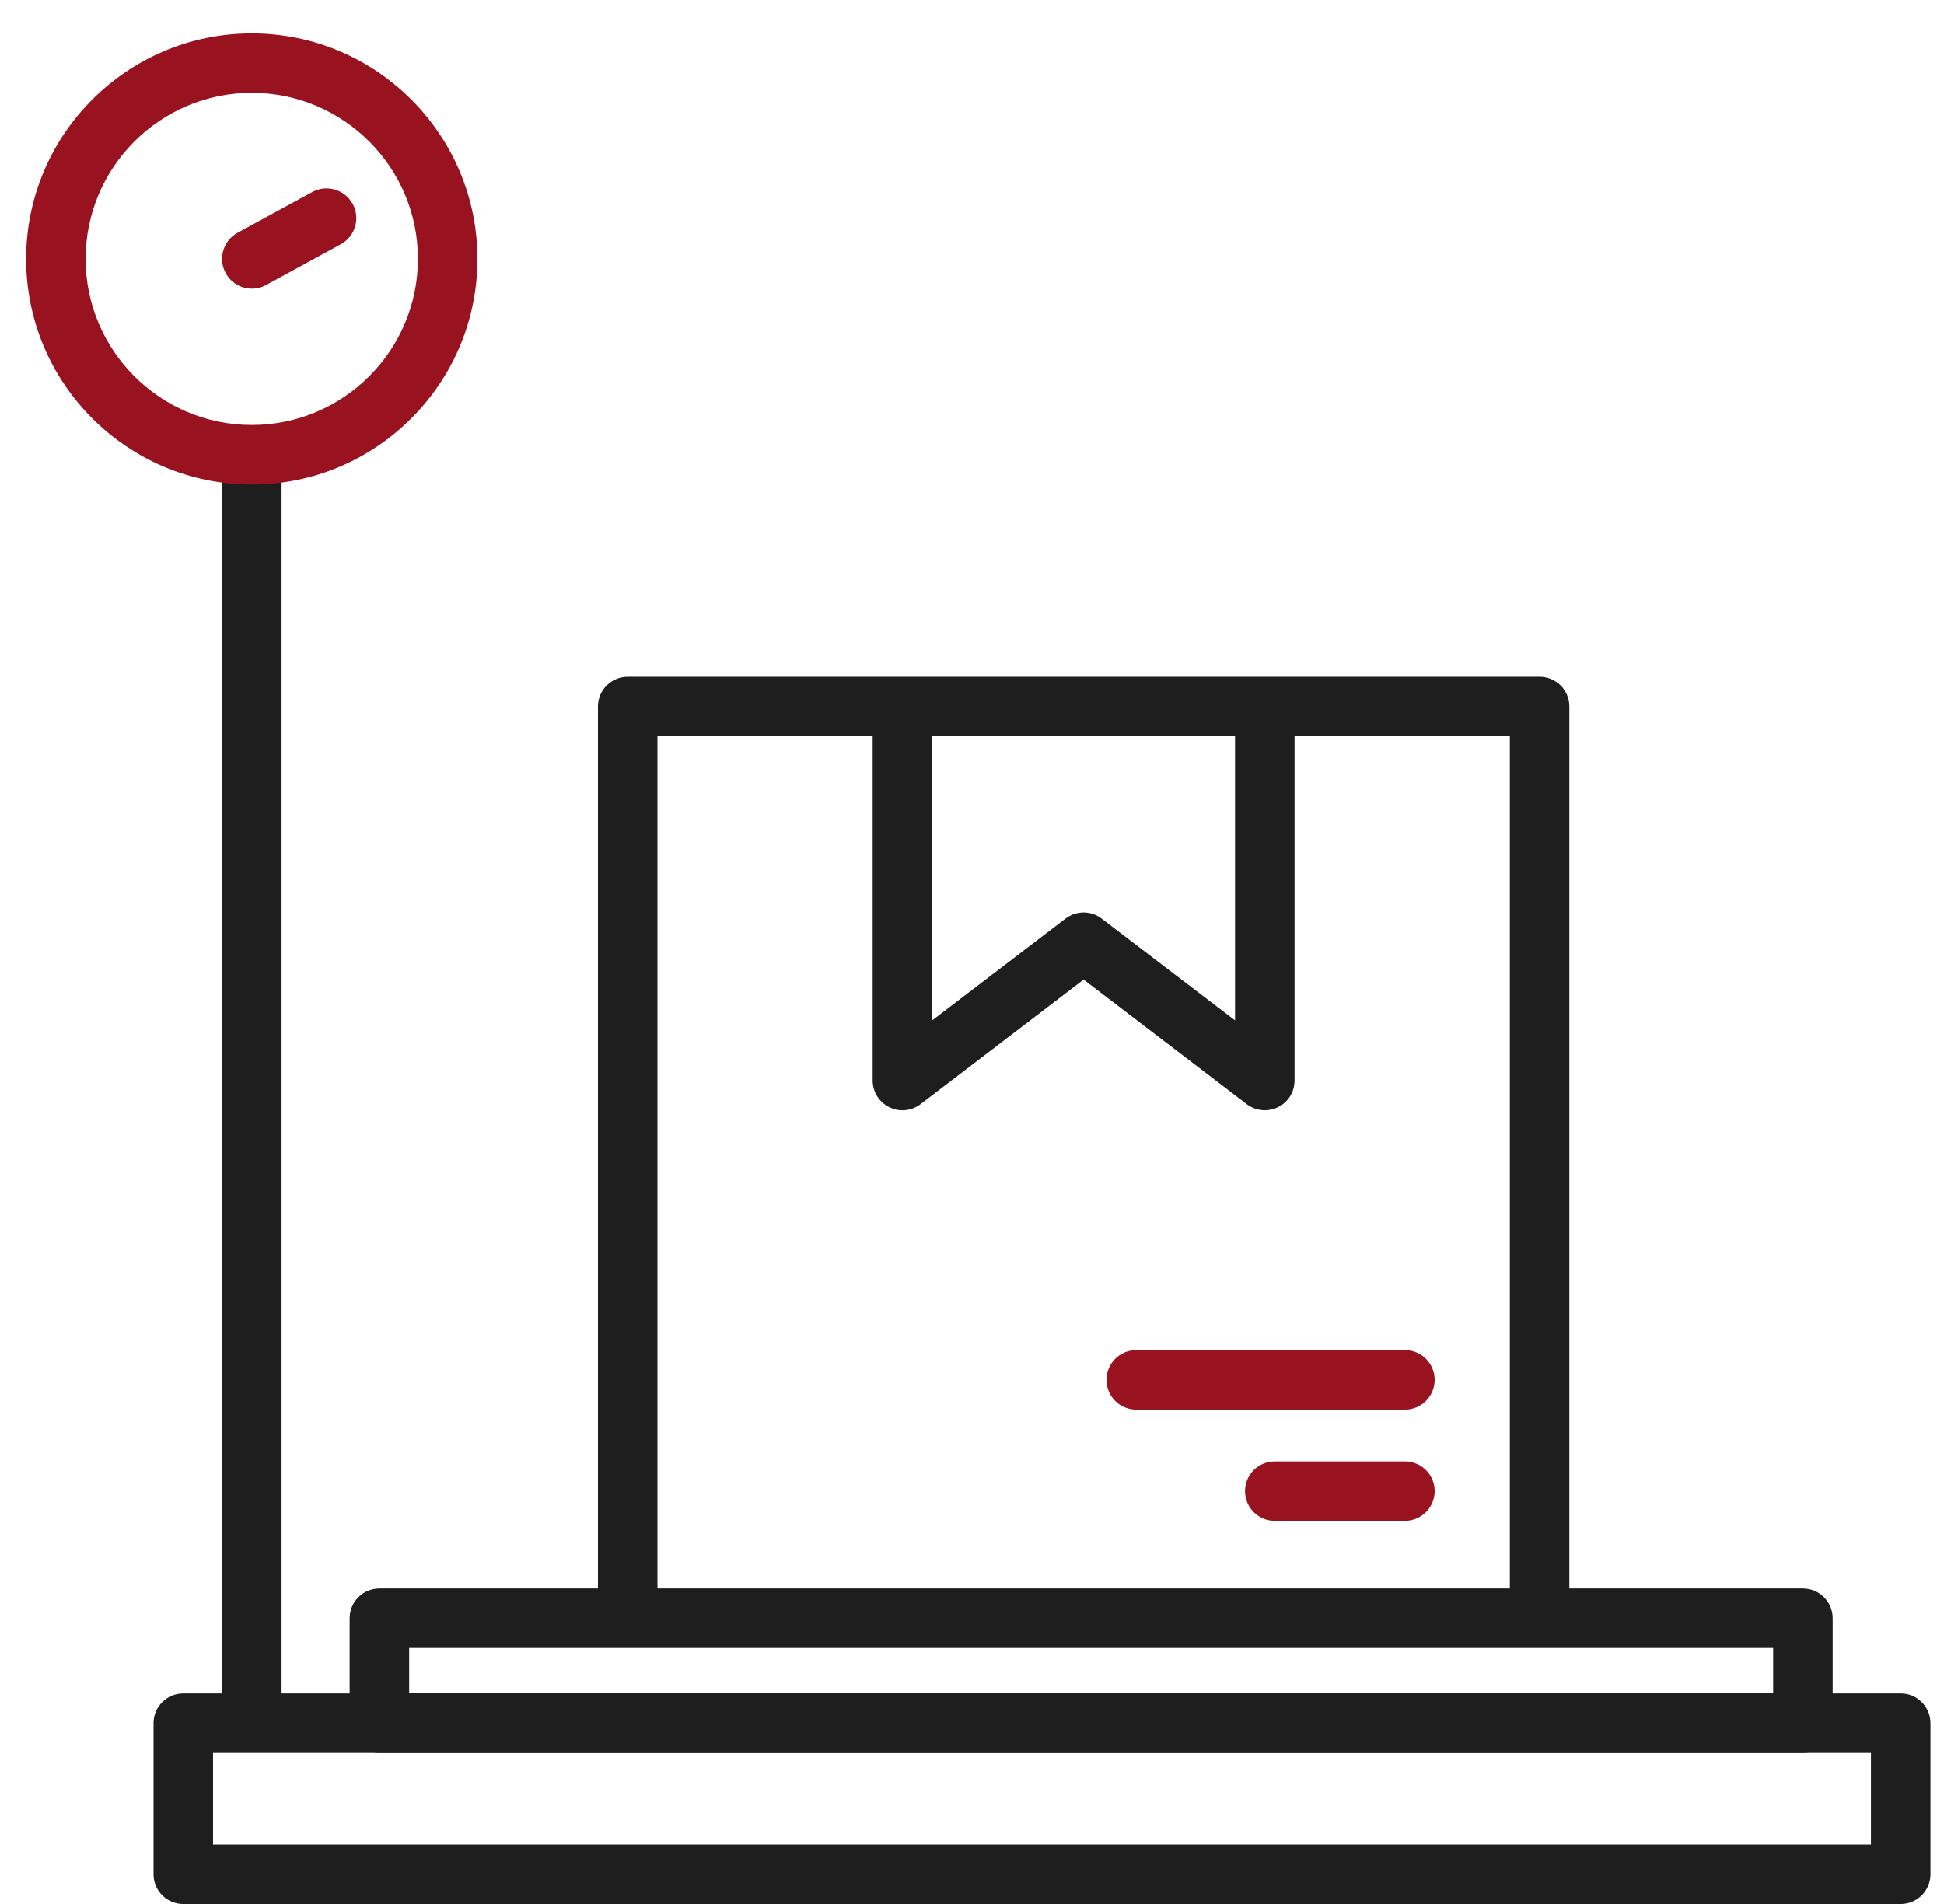
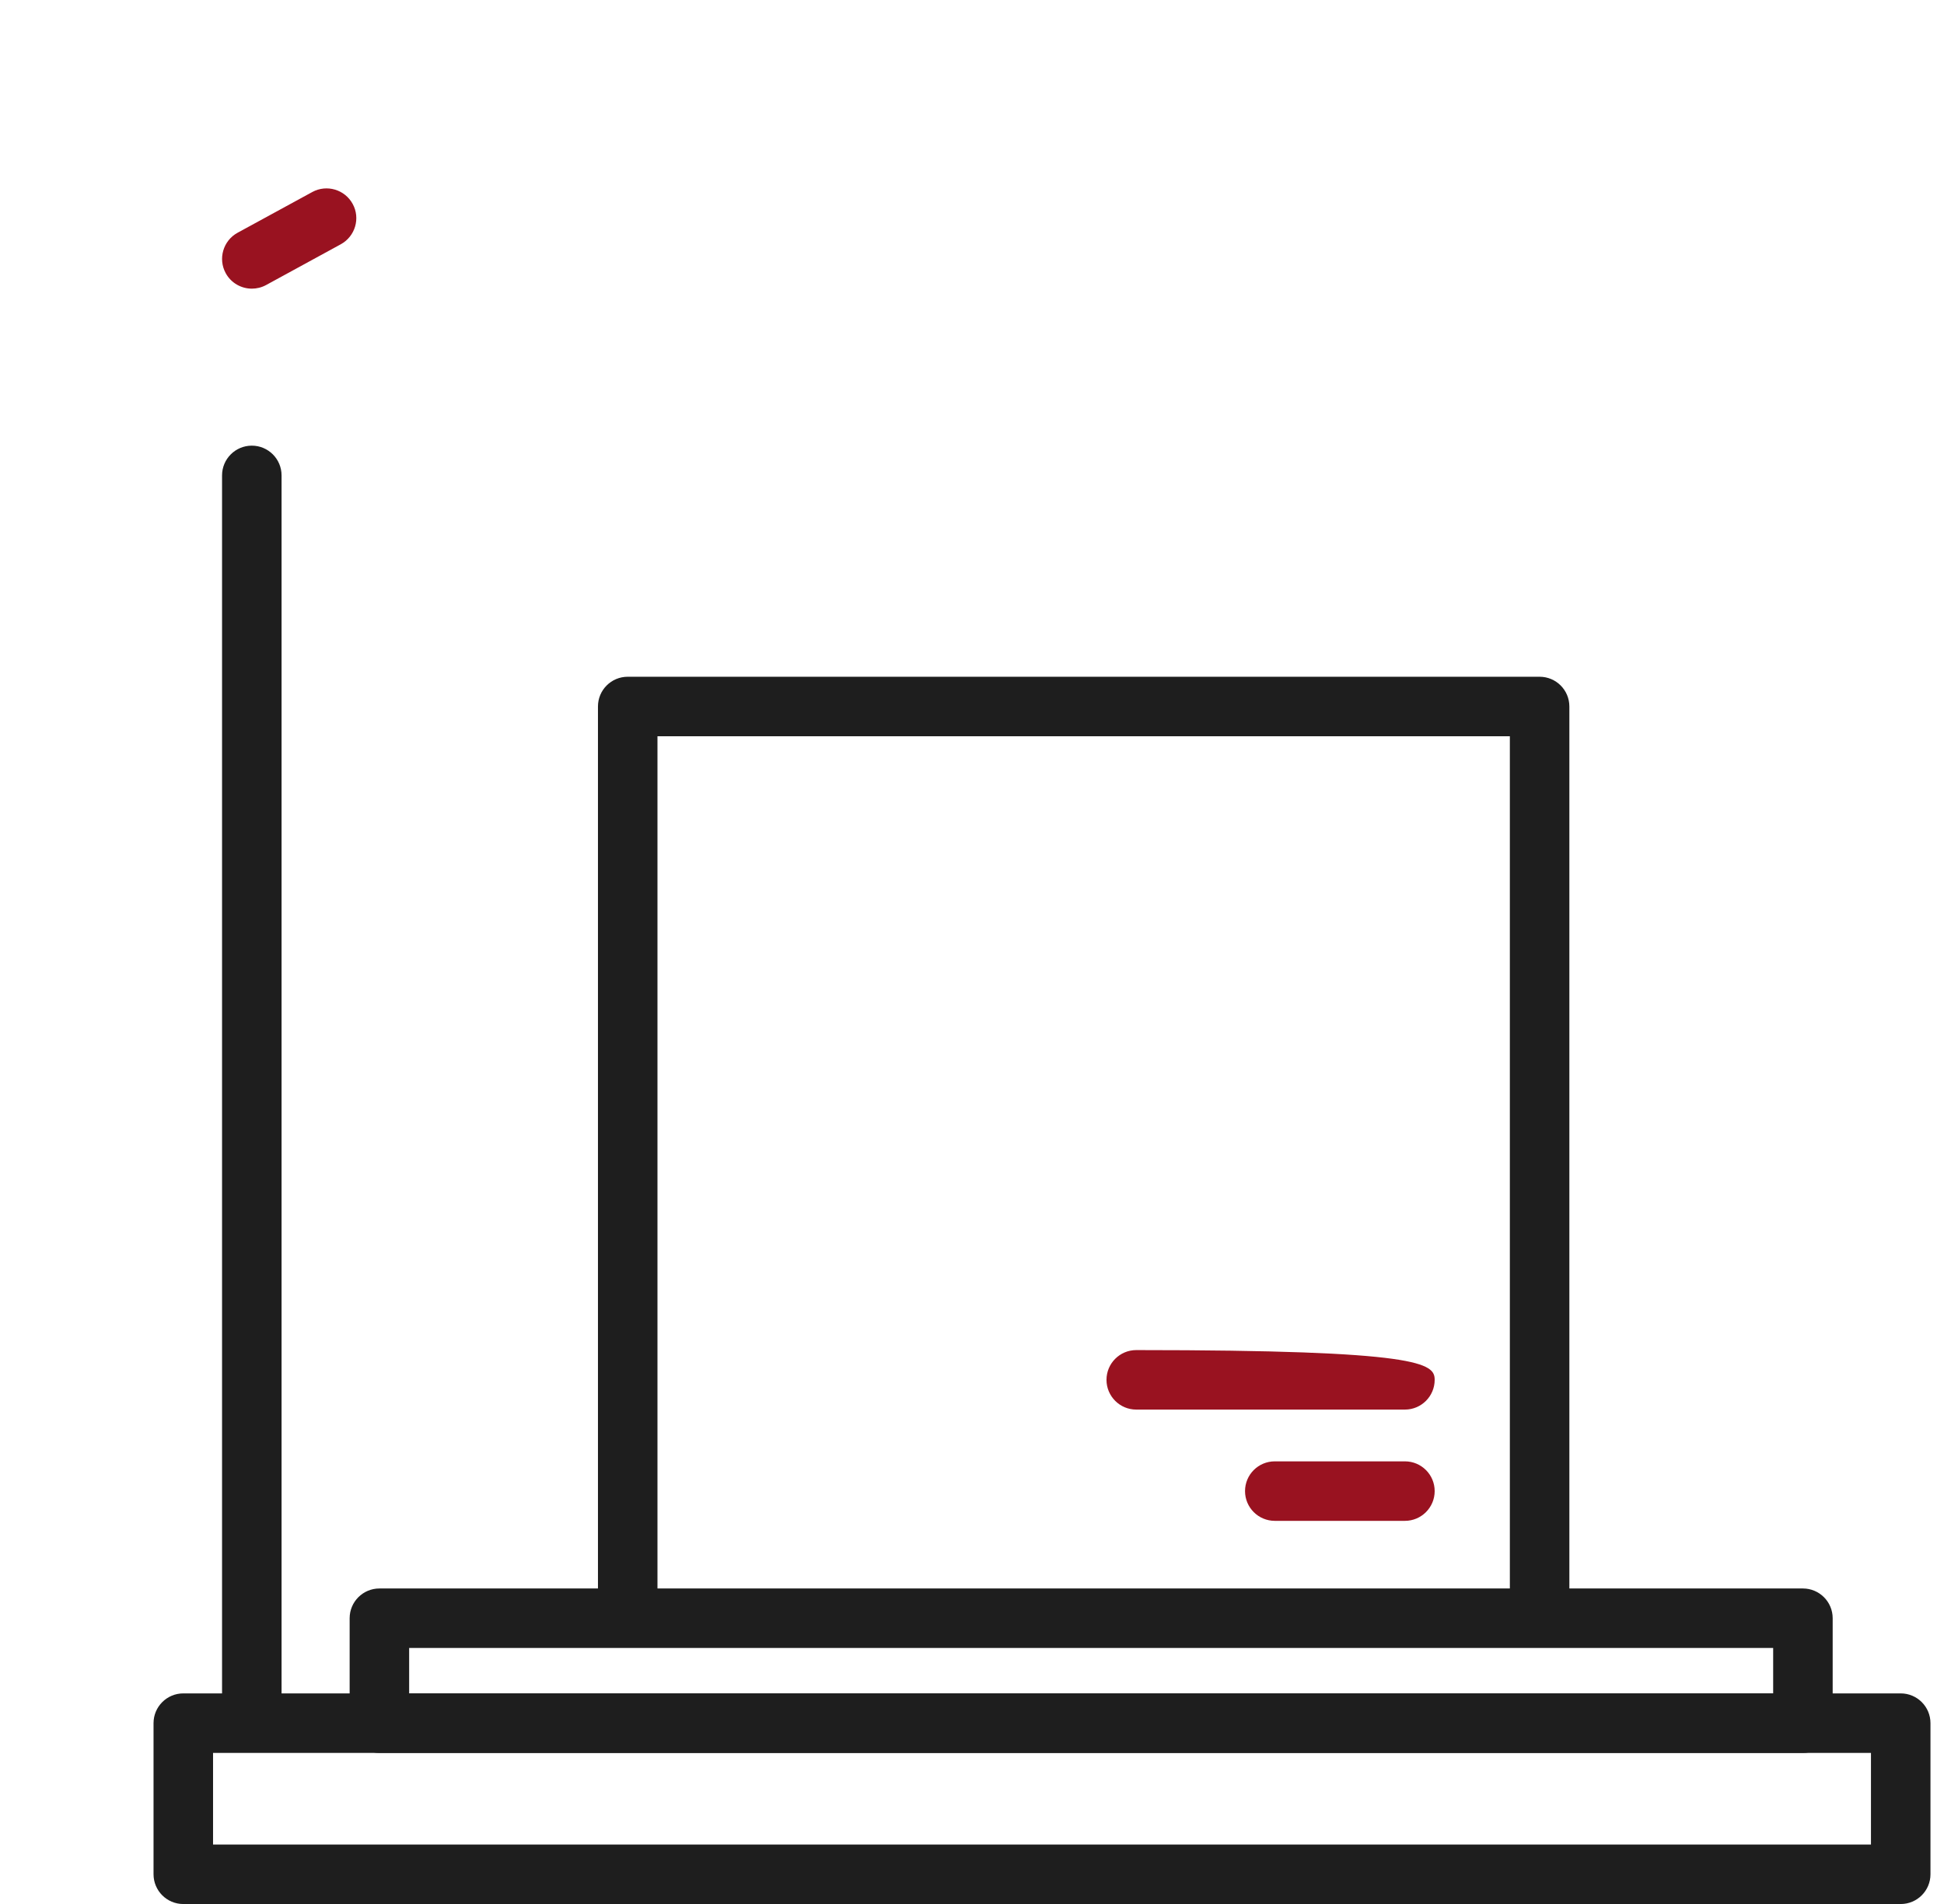
<svg xmlns="http://www.w3.org/2000/svg" width="49" height="48" viewBox="0 0 49 48" fill="none">
  <path fill-rule="evenodd" clip-rule="evenodd" d="M47.909 48.001H4.62C4.206 48.001 3.87 47.665 3.87 47.251V43.441C3.87 43.027 4.206 42.691 4.62 42.691H47.909C48.323 42.691 48.659 43.027 48.659 43.441V47.251C48.659 47.665 48.323 48.001 47.909 48.001ZM5.37 46.501H47.159V44.191H5.37V46.501Z" fill="#1E1E1E" />
  <path fill-rule="evenodd" clip-rule="evenodd" d="M6.348 7.277C6.082 7.277 5.824 7.135 5.689 6.886C5.491 6.523 5.625 6.067 5.988 5.868L7.871 4.841C8.235 4.643 8.69 4.777 8.889 5.14C9.089 5.503 8.953 5.959 8.59 6.158L6.707 7.186C6.593 7.248 6.469 7.277 6.348 7.277Z" fill="#991220" />
  <path fill-rule="evenodd" clip-rule="evenodd" d="M6.347 43.809C5.933 43.809 5.597 43.473 5.597 43.059V11.985C5.597 11.571 5.933 11.235 6.347 11.235C6.761 11.235 7.097 11.571 7.097 11.985V43.059C7.097 43.473 6.762 43.809 6.347 43.809Z" fill="#1E1E1E" />
  <path fill-rule="evenodd" clip-rule="evenodd" d="M45.444 44.192H9.563C9.149 44.192 8.813 43.856 8.813 43.442V40.796C8.813 40.382 9.149 40.046 9.563 40.046H45.444C45.858 40.046 46.194 40.382 46.194 40.796V43.442C46.194 43.856 45.858 44.192 45.444 44.192ZM10.313 42.692H44.694V41.546H10.313V42.692Z" fill="#1E1E1E" />
  <path fill-rule="evenodd" clip-rule="evenodd" d="M38.807 41.18C38.393 41.18 38.057 40.844 38.057 40.43V18.561H16.572V40.43C16.572 40.844 16.236 41.18 15.822 41.18C15.408 41.18 15.072 40.844 15.072 40.43V17.811C15.072 17.396 15.408 17.061 15.822 17.061H38.807C39.221 17.061 39.557 17.396 39.557 17.811V40.43C39.557 40.844 39.221 41.18 38.807 41.18Z" fill="#1E1E1E" />
-   <path fill-rule="evenodd" clip-rule="evenodd" d="M31.882 27.99C31.72 27.99 31.56 27.938 31.426 27.837L27.314 24.696L23.202 27.837C22.976 28.01 22.669 28.04 22.414 27.912C22.159 27.786 21.996 27.526 21.996 27.24V18.122C21.996 17.708 22.332 17.372 22.746 17.372C23.16 17.372 23.496 17.708 23.496 18.122V25.725L26.858 23.157C27.127 22.951 27.5 22.951 27.768 23.157L31.13 25.725V18.122C31.13 17.708 31.466 17.372 31.88 17.372C32.294 17.372 32.63 17.708 32.63 18.122V27.242C32.63 27.527 32.469 27.787 32.212 27.913C32.11 27.964 31.995 27.99 31.882 27.99Z" fill="#1E1E1E" />
  <path fill-rule="evenodd" clip-rule="evenodd" d="M35.412 38.341H32.132C31.718 38.341 31.382 38.005 31.382 37.591C31.382 37.176 31.718 36.841 32.132 36.841H35.412C35.826 36.841 36.162 37.176 36.162 37.591C36.162 38.005 35.826 38.341 35.412 38.341Z" fill="#991220" />
-   <path fill-rule="evenodd" clip-rule="evenodd" d="M35.412 35.536H28.64C28.226 35.536 27.89 35.2 27.89 34.786C27.89 34.372 28.226 34.036 28.64 34.036H35.412C35.826 34.036 36.162 34.372 36.162 34.786C36.162 35.2 35.826 35.536 35.412 35.536Z" fill="#991220" />
-   <path fill-rule="evenodd" clip-rule="evenodd" d="M6.347 12.216C3.21 12.216 0.659 9.663 0.659 6.528C0.659 3.393 3.211 0.841 6.347 0.841C9.482 0.841 12.034 3.393 12.034 6.528C12.035 9.663 9.483 12.216 6.347 12.216ZM6.347 2.339C4.037 2.339 2.159 4.218 2.159 6.527C2.159 8.835 4.038 10.714 6.347 10.714C8.655 10.714 10.534 8.835 10.534 6.527C10.535 4.218 8.656 2.339 6.347 2.339Z" fill="#991220" />
+   <path fill-rule="evenodd" clip-rule="evenodd" d="M35.412 35.536H28.64C28.226 35.536 27.89 35.2 27.89 34.786C27.89 34.372 28.226 34.036 28.64 34.036C35.826 34.036 36.162 34.372 36.162 34.786C36.162 35.2 35.826 35.536 35.412 35.536Z" fill="#991220" />
</svg>